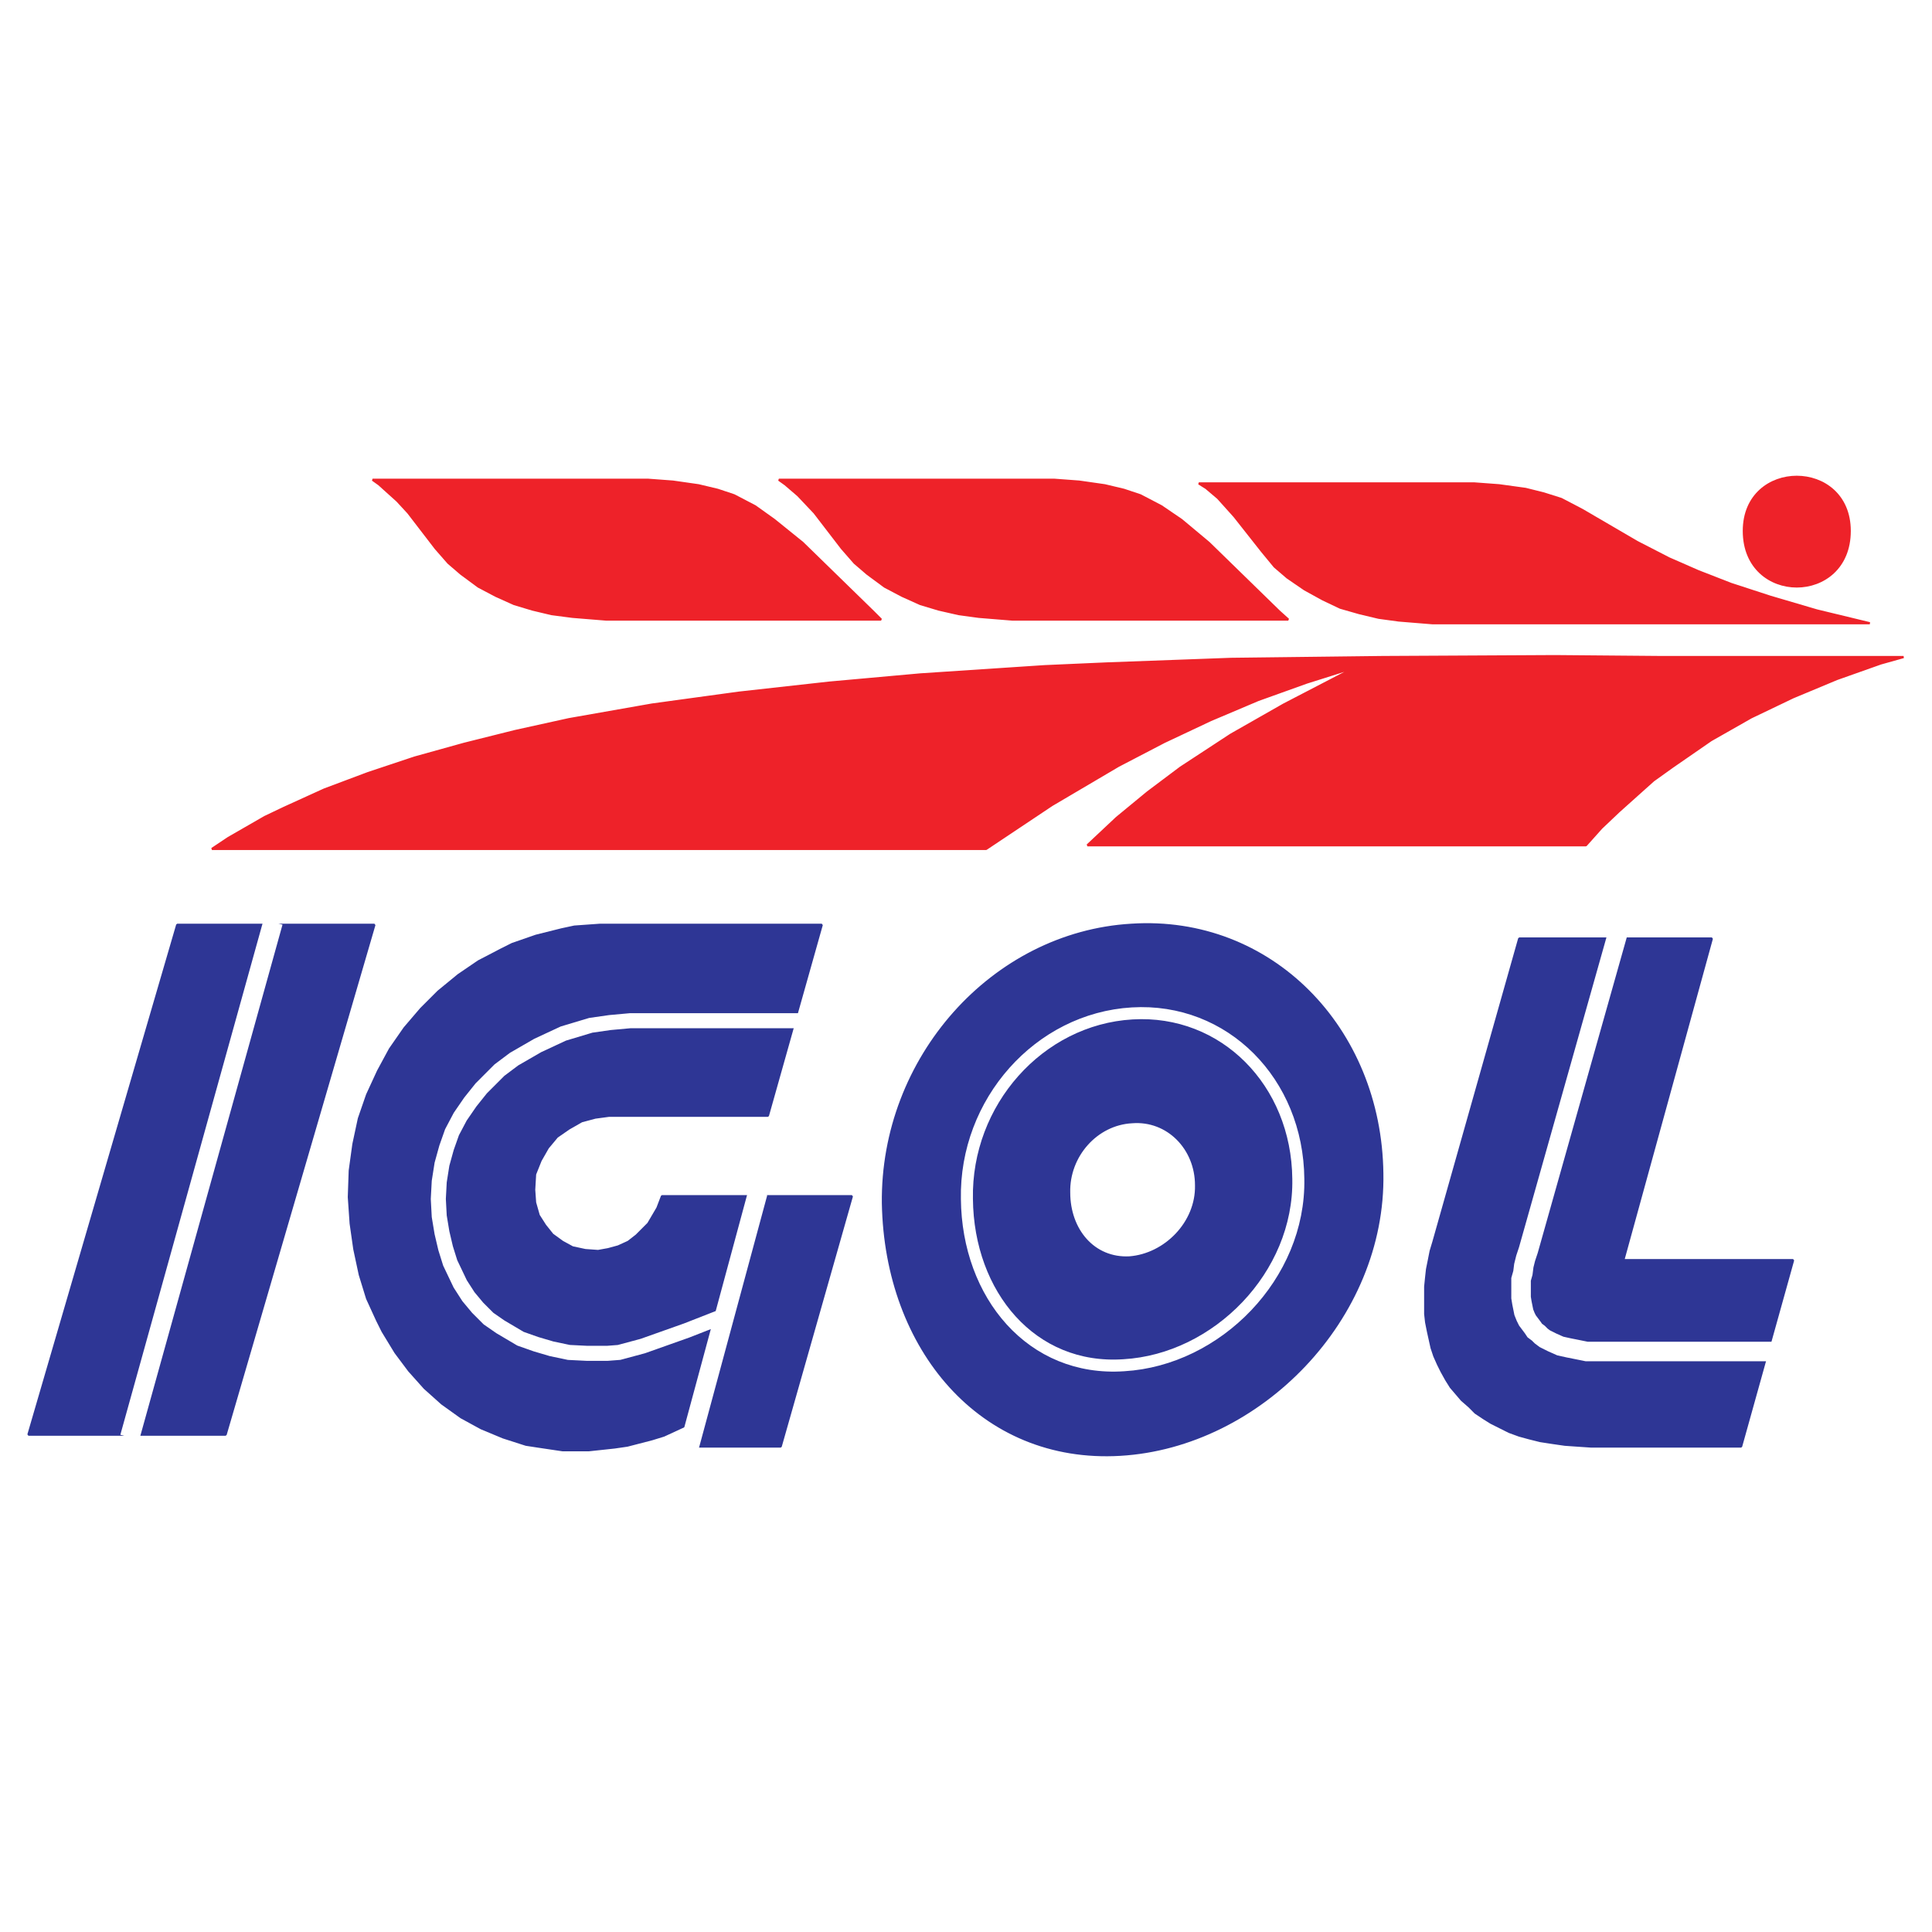
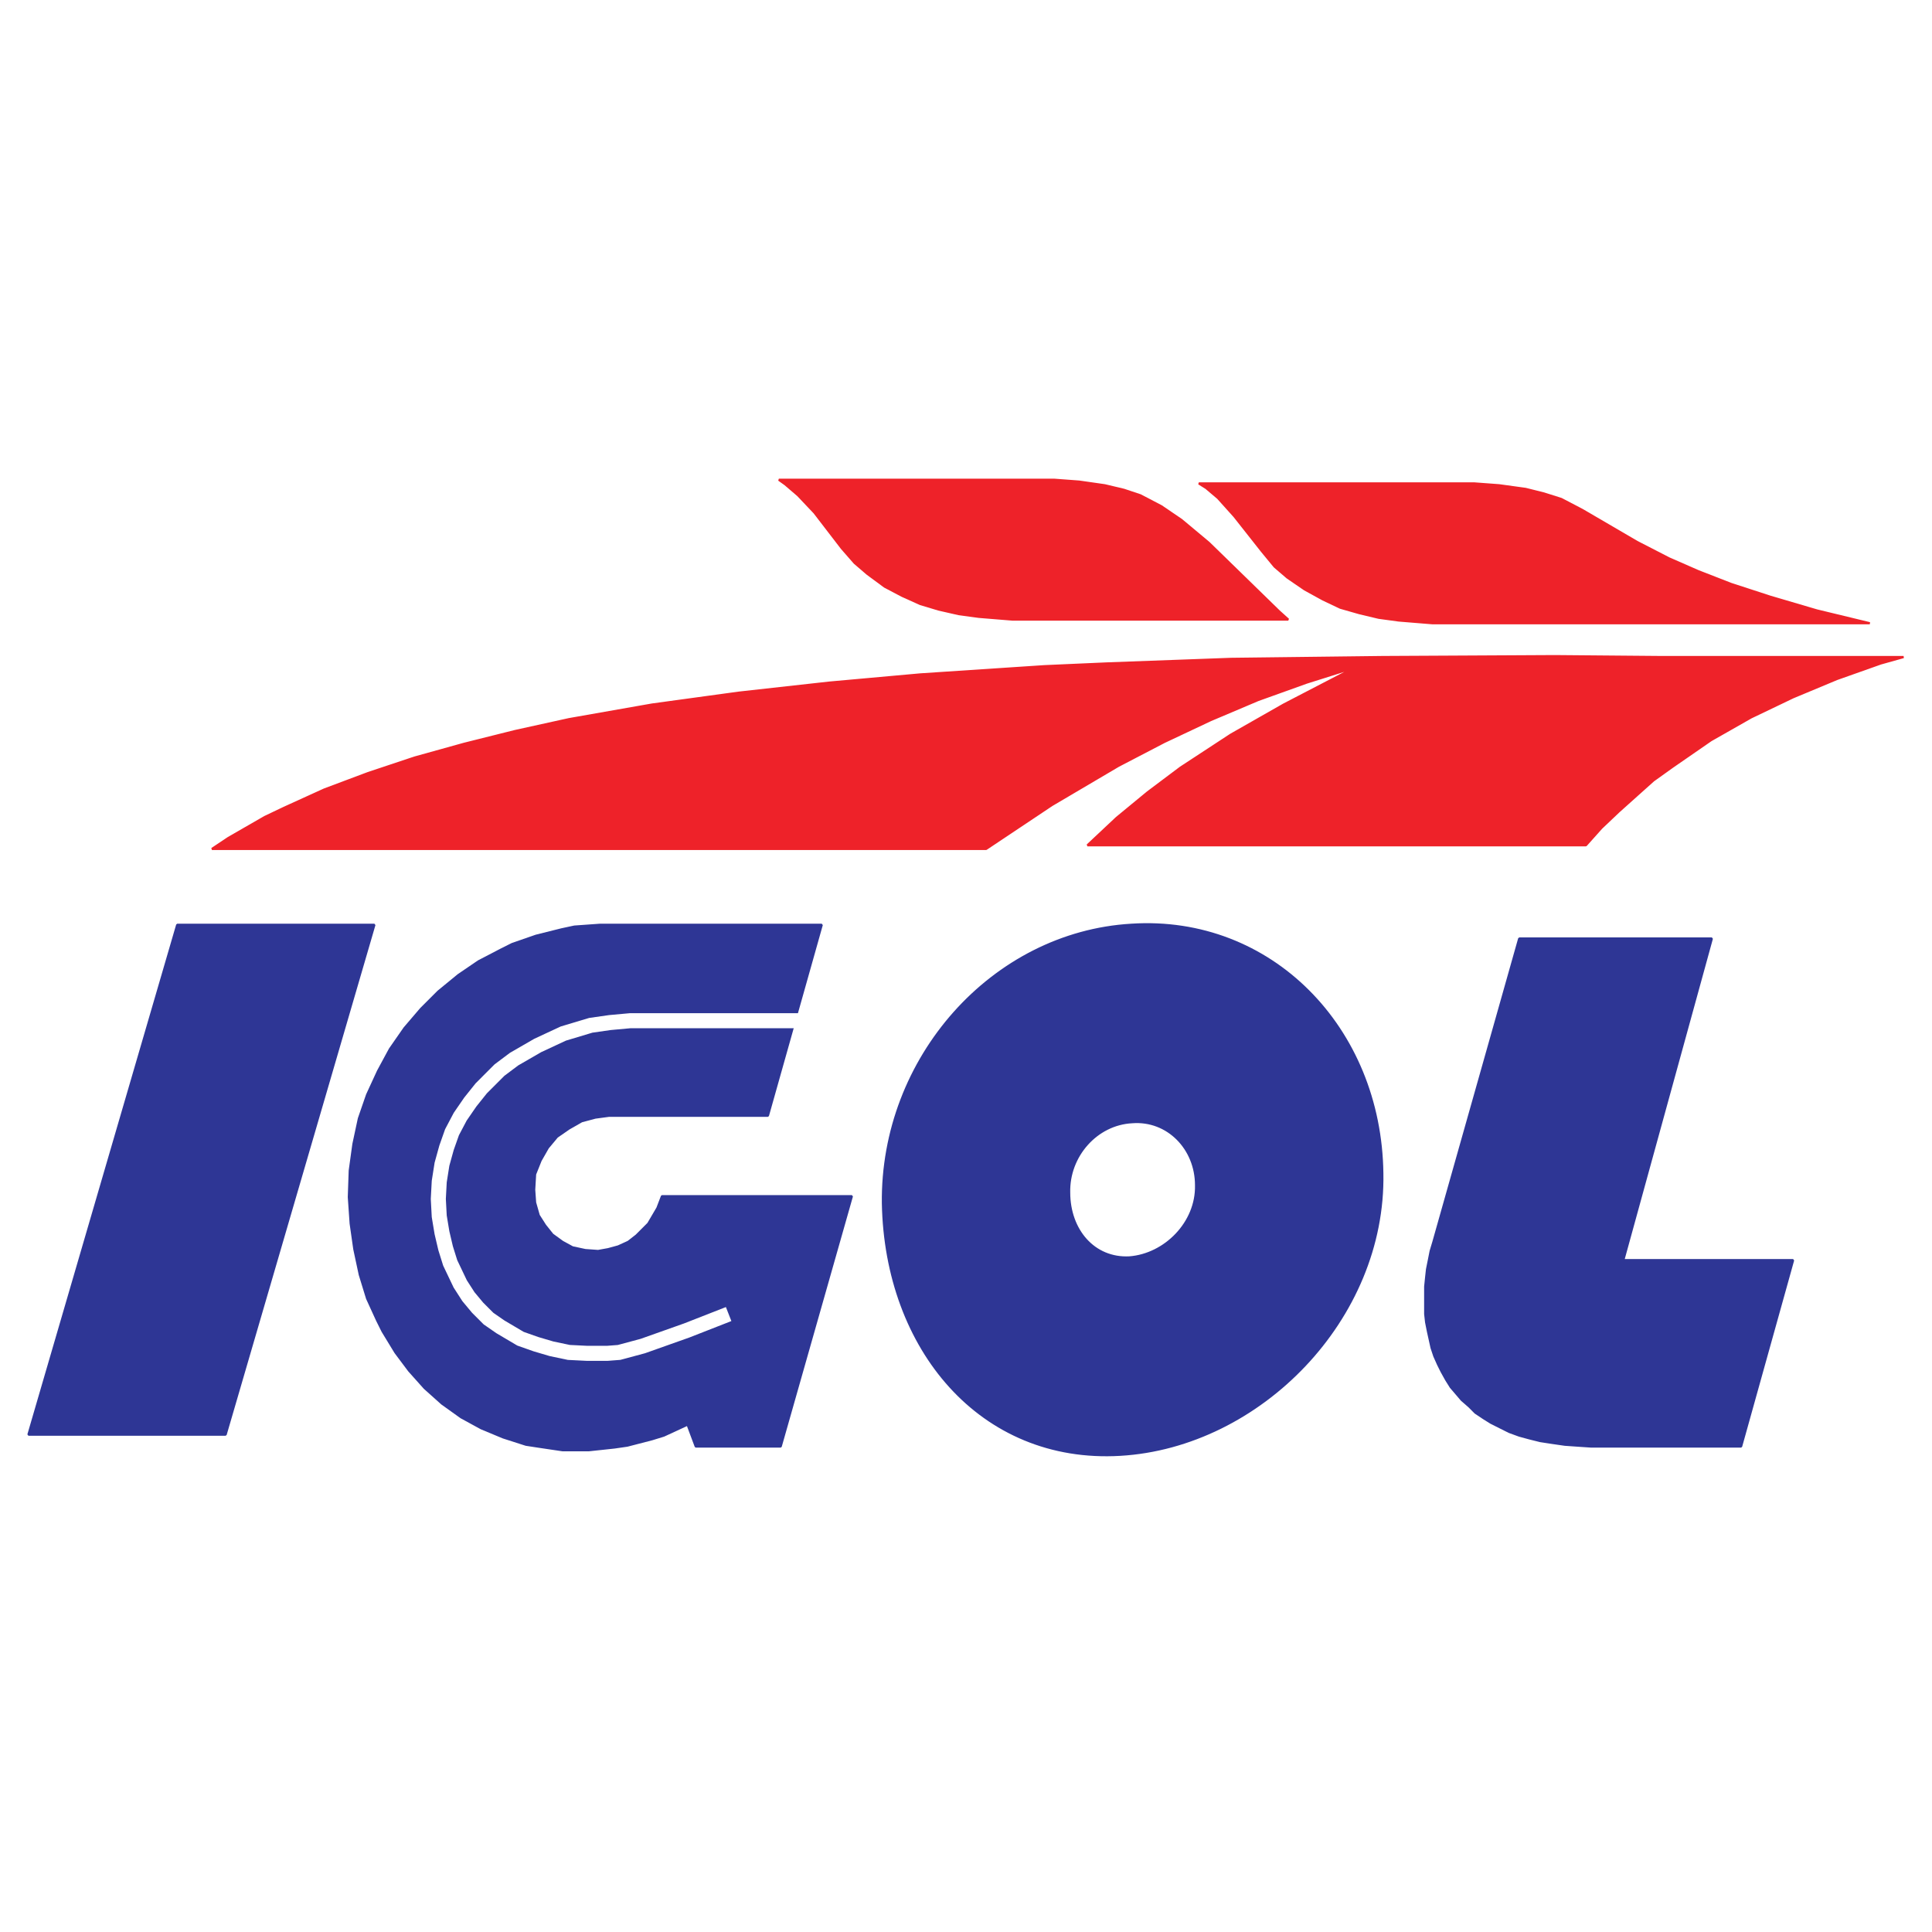
<svg xmlns="http://www.w3.org/2000/svg" version="1.0" id="Layer_1" x="0px" y="0px" width="192.756px" height="192.756px" viewBox="0 0 192.756 192.756" enable-background="new 0 0 192.756 192.756" xml:space="preserve">
  <g>
-     <polygon fill-rule="evenodd" clip-rule="evenodd" fill="#FFFFFF" points="0,0 192.756,0 192.756,192.756 0,192.756 0,0  " />
    <polygon fill-rule="evenodd" clip-rule="evenodd" fill="#EE2229" stroke="#EE2229" stroke-width="0.216" stroke-linejoin="bevel" stroke-miterlimit="2.613" points="   98.383,84.699 104.939,80.323 111.59,76.403 116.143,74.033 120.789,71.844 125.525,69.839 130.352,68.107 135.271,66.557    128.076,70.294 122.793,73.303 117.783,76.585 114.504,79.047 111.406,81.599 108.492,84.334 158.225,84.334 159.773,82.602    161.504,80.961 163.234,79.411 164.965,77.862 166.877,76.494 170.703,73.85 174.711,71.571 178.9,69.565 183.271,67.742    187.645,66.192 189.922,65.554 184.184,65.554 165.783,65.554 155.127,65.463 137.912,65.554 122.793,65.736 110.404,66.192    104.211,66.466 91.824,67.286 82.716,68.107 73.698,69.109 65.045,70.294 56.756,71.753 51.383,72.938 46.282,74.215    41.364,75.583 36.718,77.132 32.346,78.773 28.338,80.597 26.426,81.508 22.782,83.605 21.143,84.699 98.383,84.699  " />
-     <path fill-rule="evenodd" clip-rule="evenodd" fill="#EE2229" stroke="#EE2229" stroke-width="0.216" stroke-linejoin="bevel" stroke-miterlimit="2.613" d="   M184.547,52.973c0,7.385-10.564,7.385-10.564,0C173.982,45.771,184.547,45.771,184.547,52.973L184.547,52.973z" />
-     <polygon fill-rule="evenodd" clip-rule="evenodd" fill="#EE2229" stroke="#EE2229" stroke-width="0.216" stroke-linejoin="bevel" stroke-miterlimit="2.613" points="   37.173,47.867 64.681,47.867 67.14,48.05 69.69,48.415 71.604,48.87 73.243,49.417 75.338,50.511 77.25,51.878 80.074,54.158    87.087,60.996 87.907,61.816 60.491,61.816 57.121,61.542 55.026,61.269 53.113,60.813 51.292,60.266 49.47,59.446 47.739,58.534    46.009,57.258 44.734,56.164 43.458,54.705 40.726,51.149 39.633,49.964 37.811,48.323 37.173,47.867  " />
    <polygon fill-rule="evenodd" clip-rule="evenodd" fill="#EE2229" stroke="#EE2229" stroke-width="0.216" stroke-linejoin="bevel" stroke-miterlimit="2.613" points="   77.706,47.867 105.213,47.867 107.672,48.05 110.223,48.415 112.135,48.87 113.775,49.417 115.869,50.511 117.875,51.878    120.605,54.158 127.619,60.996 128.531,61.816 101.023,61.816 97.653,61.542 95.649,61.269 93.646,60.813 91.824,60.266    90.002,59.446 88.271,58.534 86.541,57.258 85.266,56.164 83.991,54.705 81.258,51.149 79.619,49.417 78.343,48.323 77.706,47.867     " />
    <polygon fill-rule="evenodd" clip-rule="evenodd" fill="#EE2229" stroke="#EE2229" stroke-width="0.216" stroke-linejoin="bevel" stroke-miterlimit="2.613" points="   119.605,48.232 147.111,48.232 149.572,48.415 152.213,48.779 154.035,49.235 155.766,49.782 157.859,50.876 163.324,54.067    166.514,55.708 169.428,56.984 172.707,58.261 176.623,59.537 181.27,60.904 186.551,62.181 142.922,62.181 139.553,61.907    137.549,61.634 135.635,61.178 133.723,60.631 131.992,59.81 130.17,58.808 128.439,57.623 127.164,56.528 125.889,54.979    123.156,51.514 121.518,49.691 120.334,48.688 119.605,48.232  " />
    <polygon fill-rule="evenodd" clip-rule="evenodd" fill="#2E3695" stroke="#2E3695" stroke-width="0.216" stroke-linejoin="bevel" stroke-miterlimit="2.613" points="   17.682,92.266 2.835,143.137 22.509,143.137 37.355,92.266 17.682,92.266  " />
    <path fill-rule="evenodd" clip-rule="evenodd" fill="#2E3695" stroke="#2E3695" stroke-width="0.216" stroke-linejoin="bevel" stroke-miterlimit="2.613" d="   M88.09,120.072c0.273,14.496,9.746,25.891,23.682,25.07c13.936-0.82,26.414-13.584,26.141-28.078   c-0.182-14.496-11.111-25.71-25.049-24.799C99.02,93.086,87.907,105.576,88.09,120.072L88.09,120.072z M106.67,118.979   c0,3.738,2.461,6.654,6.012,6.473c3.553-0.273,6.74-3.465,6.65-7.203c0-3.646-2.824-6.564-6.377-6.289   C109.402,112.141,106.58,115.332,106.67,118.979L106.67,118.979z" />
    <polygon fill-rule="evenodd" clip-rule="evenodd" fill="#2E3695" stroke="#2E3695" stroke-width="0.216" stroke-linejoin="bevel" stroke-miterlimit="2.613" points="   53.295,118.705 53.386,119.98 53.75,121.258 54.389,122.26 55.117,123.172 56.119,123.9 57.121,124.447 58.396,124.721    59.671,124.812 60.673,124.631 61.675,124.357 62.677,123.9 63.497,123.264 64.681,122.078 65.592,120.527 66.047,119.342    84.993,119.342 77.888,144.322 69.417,144.322 68.598,142.135 66.229,143.229 65.045,143.594 62.586,144.23 61.311,144.414    58.76,144.688 57.395,144.688 56.119,144.688 53.66,144.322 52.476,144.141 50.199,143.41 48.013,142.5 46.009,141.406    44.096,140.037 42.365,138.488 40.817,136.756 39.451,134.932 38.175,132.836 37.629,131.742 36.627,129.553 35.898,127.184    35.352,124.631 34.988,122.078 34.805,119.434 34.896,116.791 35.261,114.146 35.807,111.594 36.627,109.223 37.72,106.854    38.904,104.664 40.361,102.568 42.001,100.652 43.731,98.922 45.735,97.279 47.739,95.913 50.016,94.728 51.109,94.181    53.478,93.36 56.028,92.722 57.303,92.448 59.854,92.266 81.987,92.266 76.613,111.32 60.764,111.32 59.398,111.502    58.032,111.867 56.756,112.596 55.573,113.416 54.662,114.51 53.933,115.787 53.386,117.154 53.295,118.705  " />
    <polygon fill-rule="evenodd" clip-rule="evenodd" fill="#2E3695" stroke="#2E3695" stroke-width="0.216" stroke-linejoin="bevel" stroke-miterlimit="2.613" points="   143.014,123.9 151.574,93.634 170.793,93.634 161.959,125.725 178.9,125.725 173.709,144.322 158.771,144.322 157.404,144.23    156.129,144.141 154.854,143.957 153.67,143.775 152.576,143.502 151.574,143.229 150.572,142.863 149.662,142.408    148.752,141.951 148.023,141.496 147.203,140.949 146.566,140.311 145.836,139.674 145.291,139.035 144.744,138.396    144.289,137.668 143.832,136.848 143.469,136.117 143.104,135.297 142.83,134.477 142.648,133.656 142.467,132.836    142.285,131.924 142.193,131.104 142.193,130.191 142.193,129.279 142.193,128.369 142.285,127.457 142.375,126.637    142.559,125.725 142.74,124.812 143.014,123.9  " />
-     <path fill="none" stroke="#FFFFFF" stroke-width="1.2" stroke-miterlimit="2.613" d="M96.469,119.617   c0.091,9.572,6.466,17.23,15.666,16.592c9.291-0.547,17.58-8.936,17.398-18.598c-0.092-9.664-7.379-17.049-16.578-16.502   C103.664,101.656,96.287,109.953,96.469,119.617L96.469,119.617z" />
    <polyline fill="none" stroke="#FFFFFF" stroke-width="1.5" stroke-miterlimit="2.613" points="79.71,101.838 62.859,101.838    60.855,102.021 58.943,102.295 56.21,103.115 53.66,104.301 51.292,105.668 49.834,106.762 48.013,108.584 46.919,109.953    45.917,111.41 45.098,112.961 44.551,114.51 44.096,116.152 43.823,117.885 43.731,119.617 43.823,121.348 44.096,122.99    44.46,124.539 44.916,125.998 45.917,128.096 46.737,129.371 47.648,130.465 48.741,131.559 49.925,132.379 51.929,133.564    53.478,134.111 55.026,134.568 56.756,134.932 58.579,135.023 60.582,135.023 61.766,134.932 64.134,134.295 68.506,132.744    72.696,131.104  " />
-     <path fill="none" stroke="#FFFFFF" stroke-width="1.95" stroke-miterlimit="2.613" d="M27.246,91.993l-14.3,51.417    M75.611,118.979l-6.922,25.617 M161.412,93.086l-8.926,31.634l-0.273,0.822l-0.182,0.729L151.939,127l-0.182,0.639v0.639v0.639   v0.547l0.09,0.547l0.092,0.455l0.092,0.457l0.182,0.455l0.182,0.365l0.273,0.363l0.273,0.365l0.182,0.273l0.365,0.273l0.273,0.273   l0.363,0.273l0.729,0.365l0.82,0.365l0.82,0.182l0.91,0.182l0.91,0.184h0.82h0.912h16.941" />
  </g>
</svg>